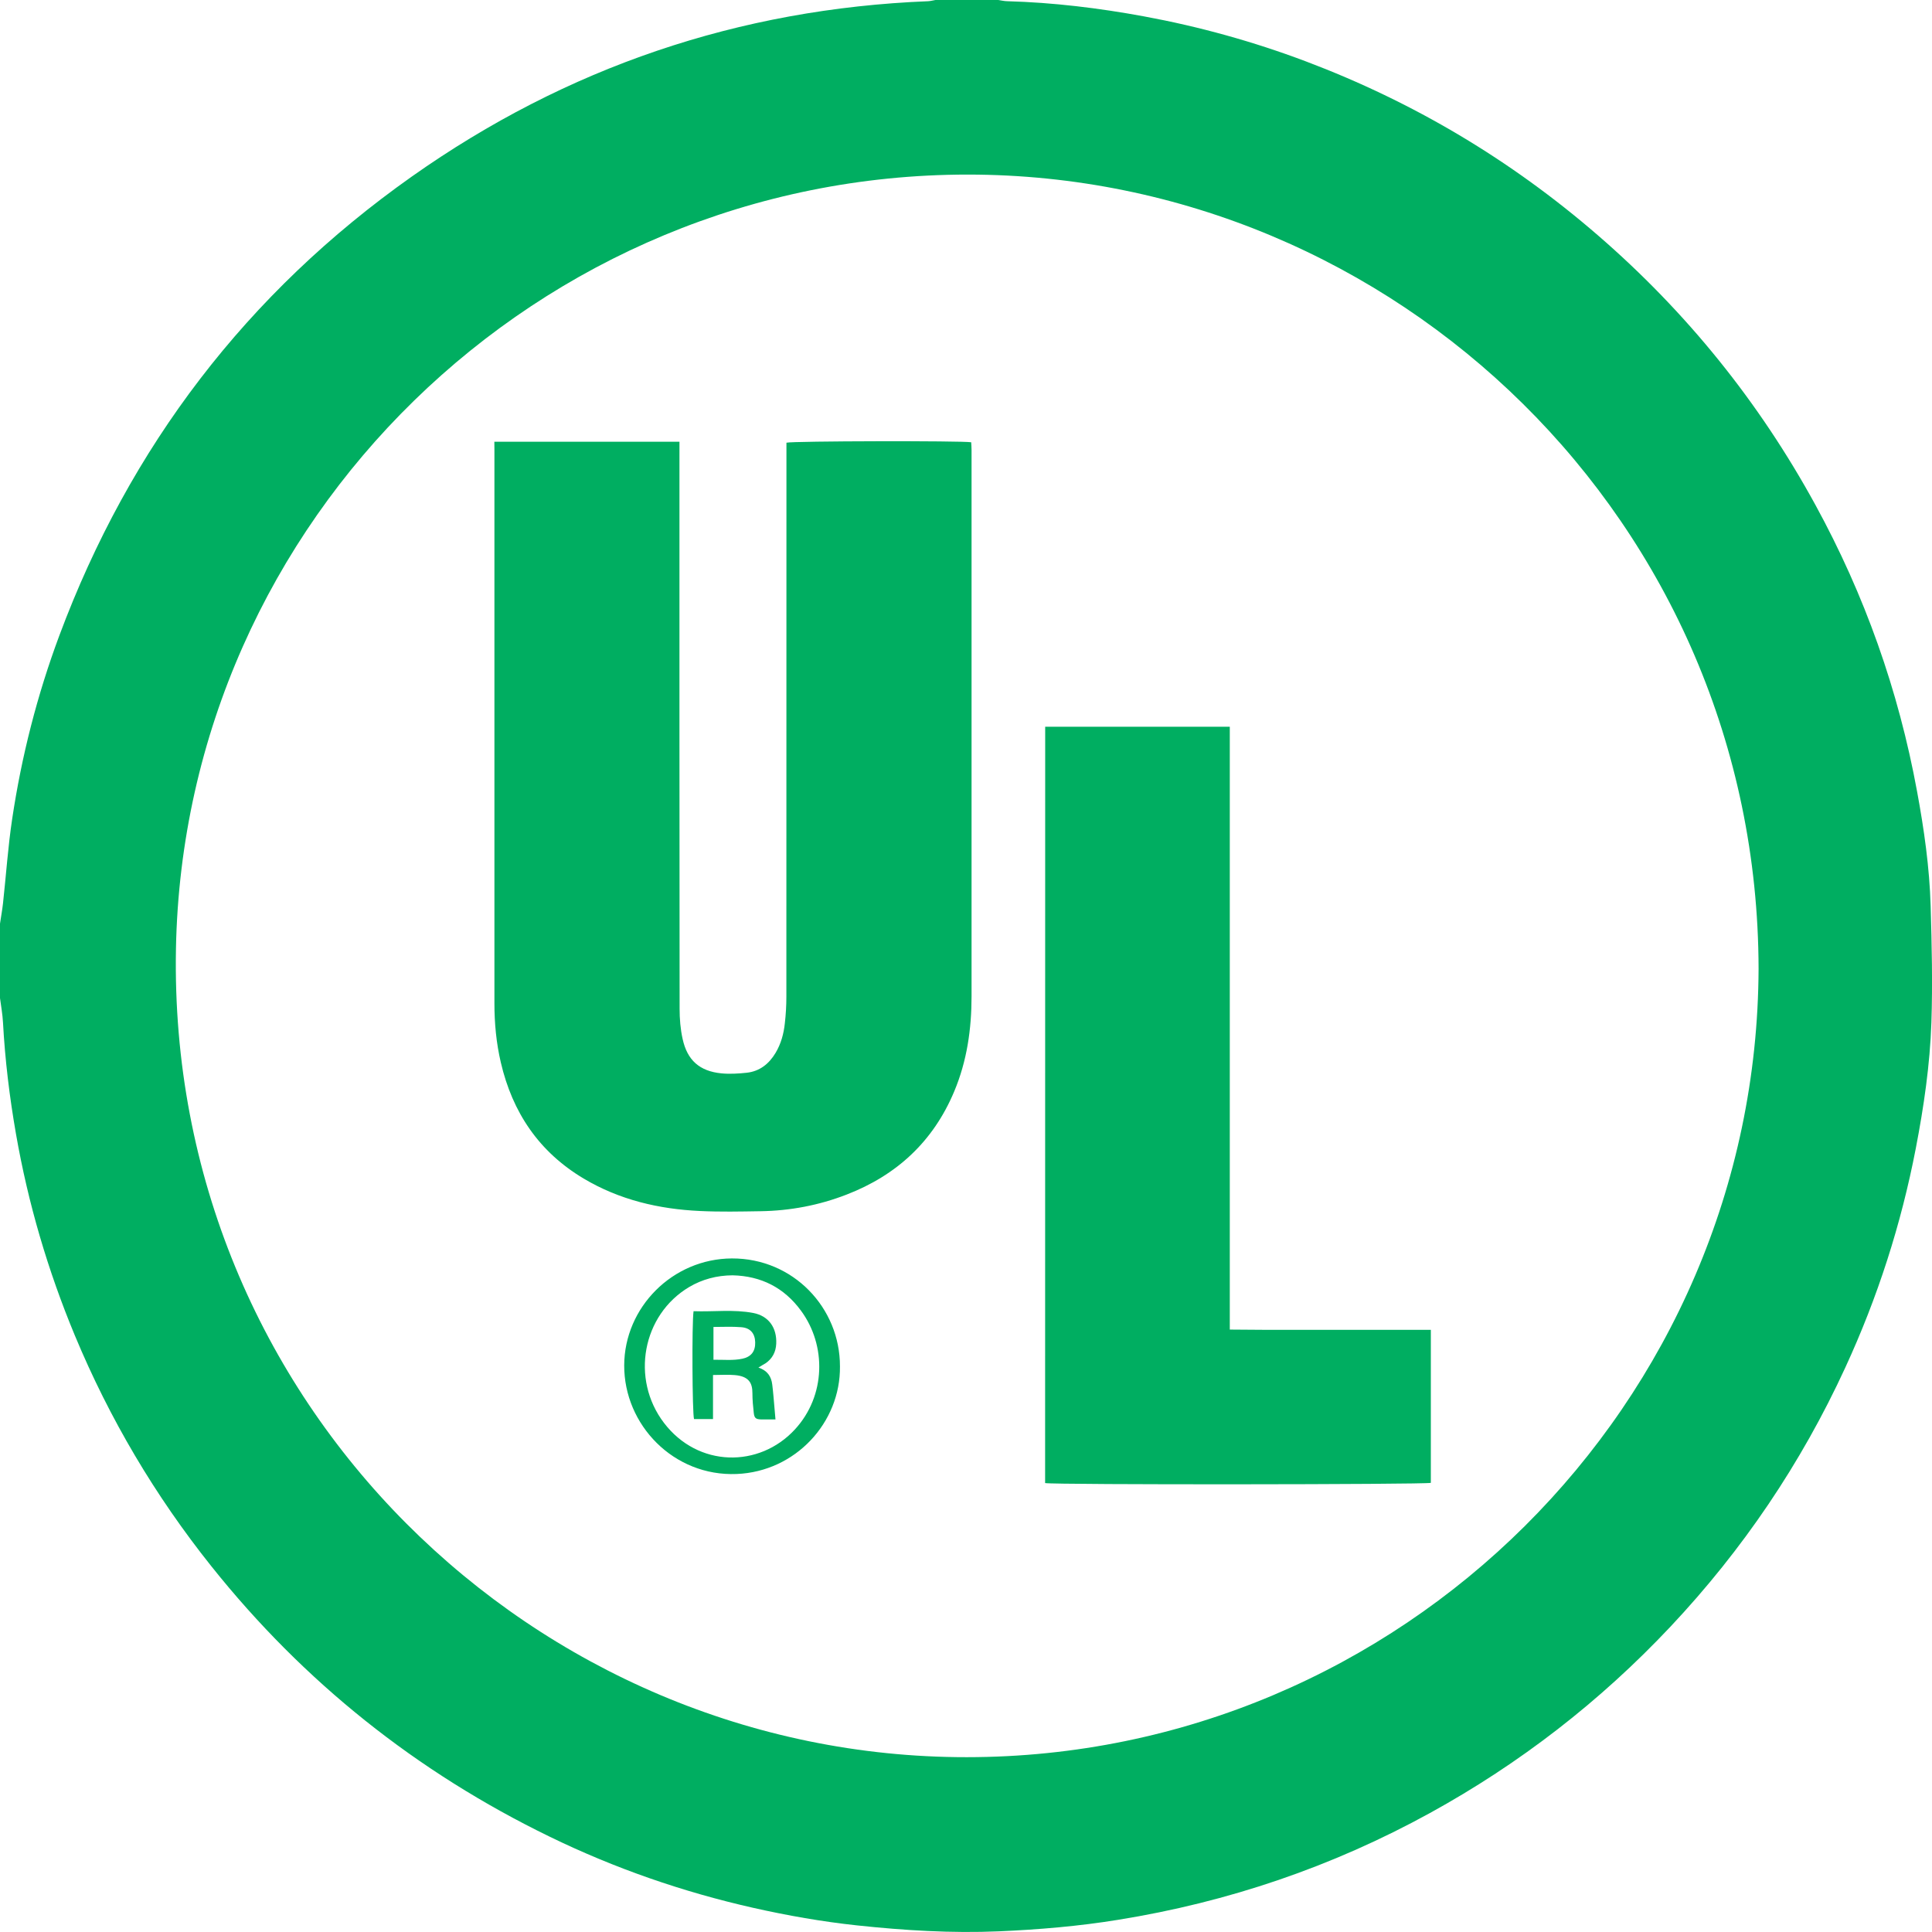
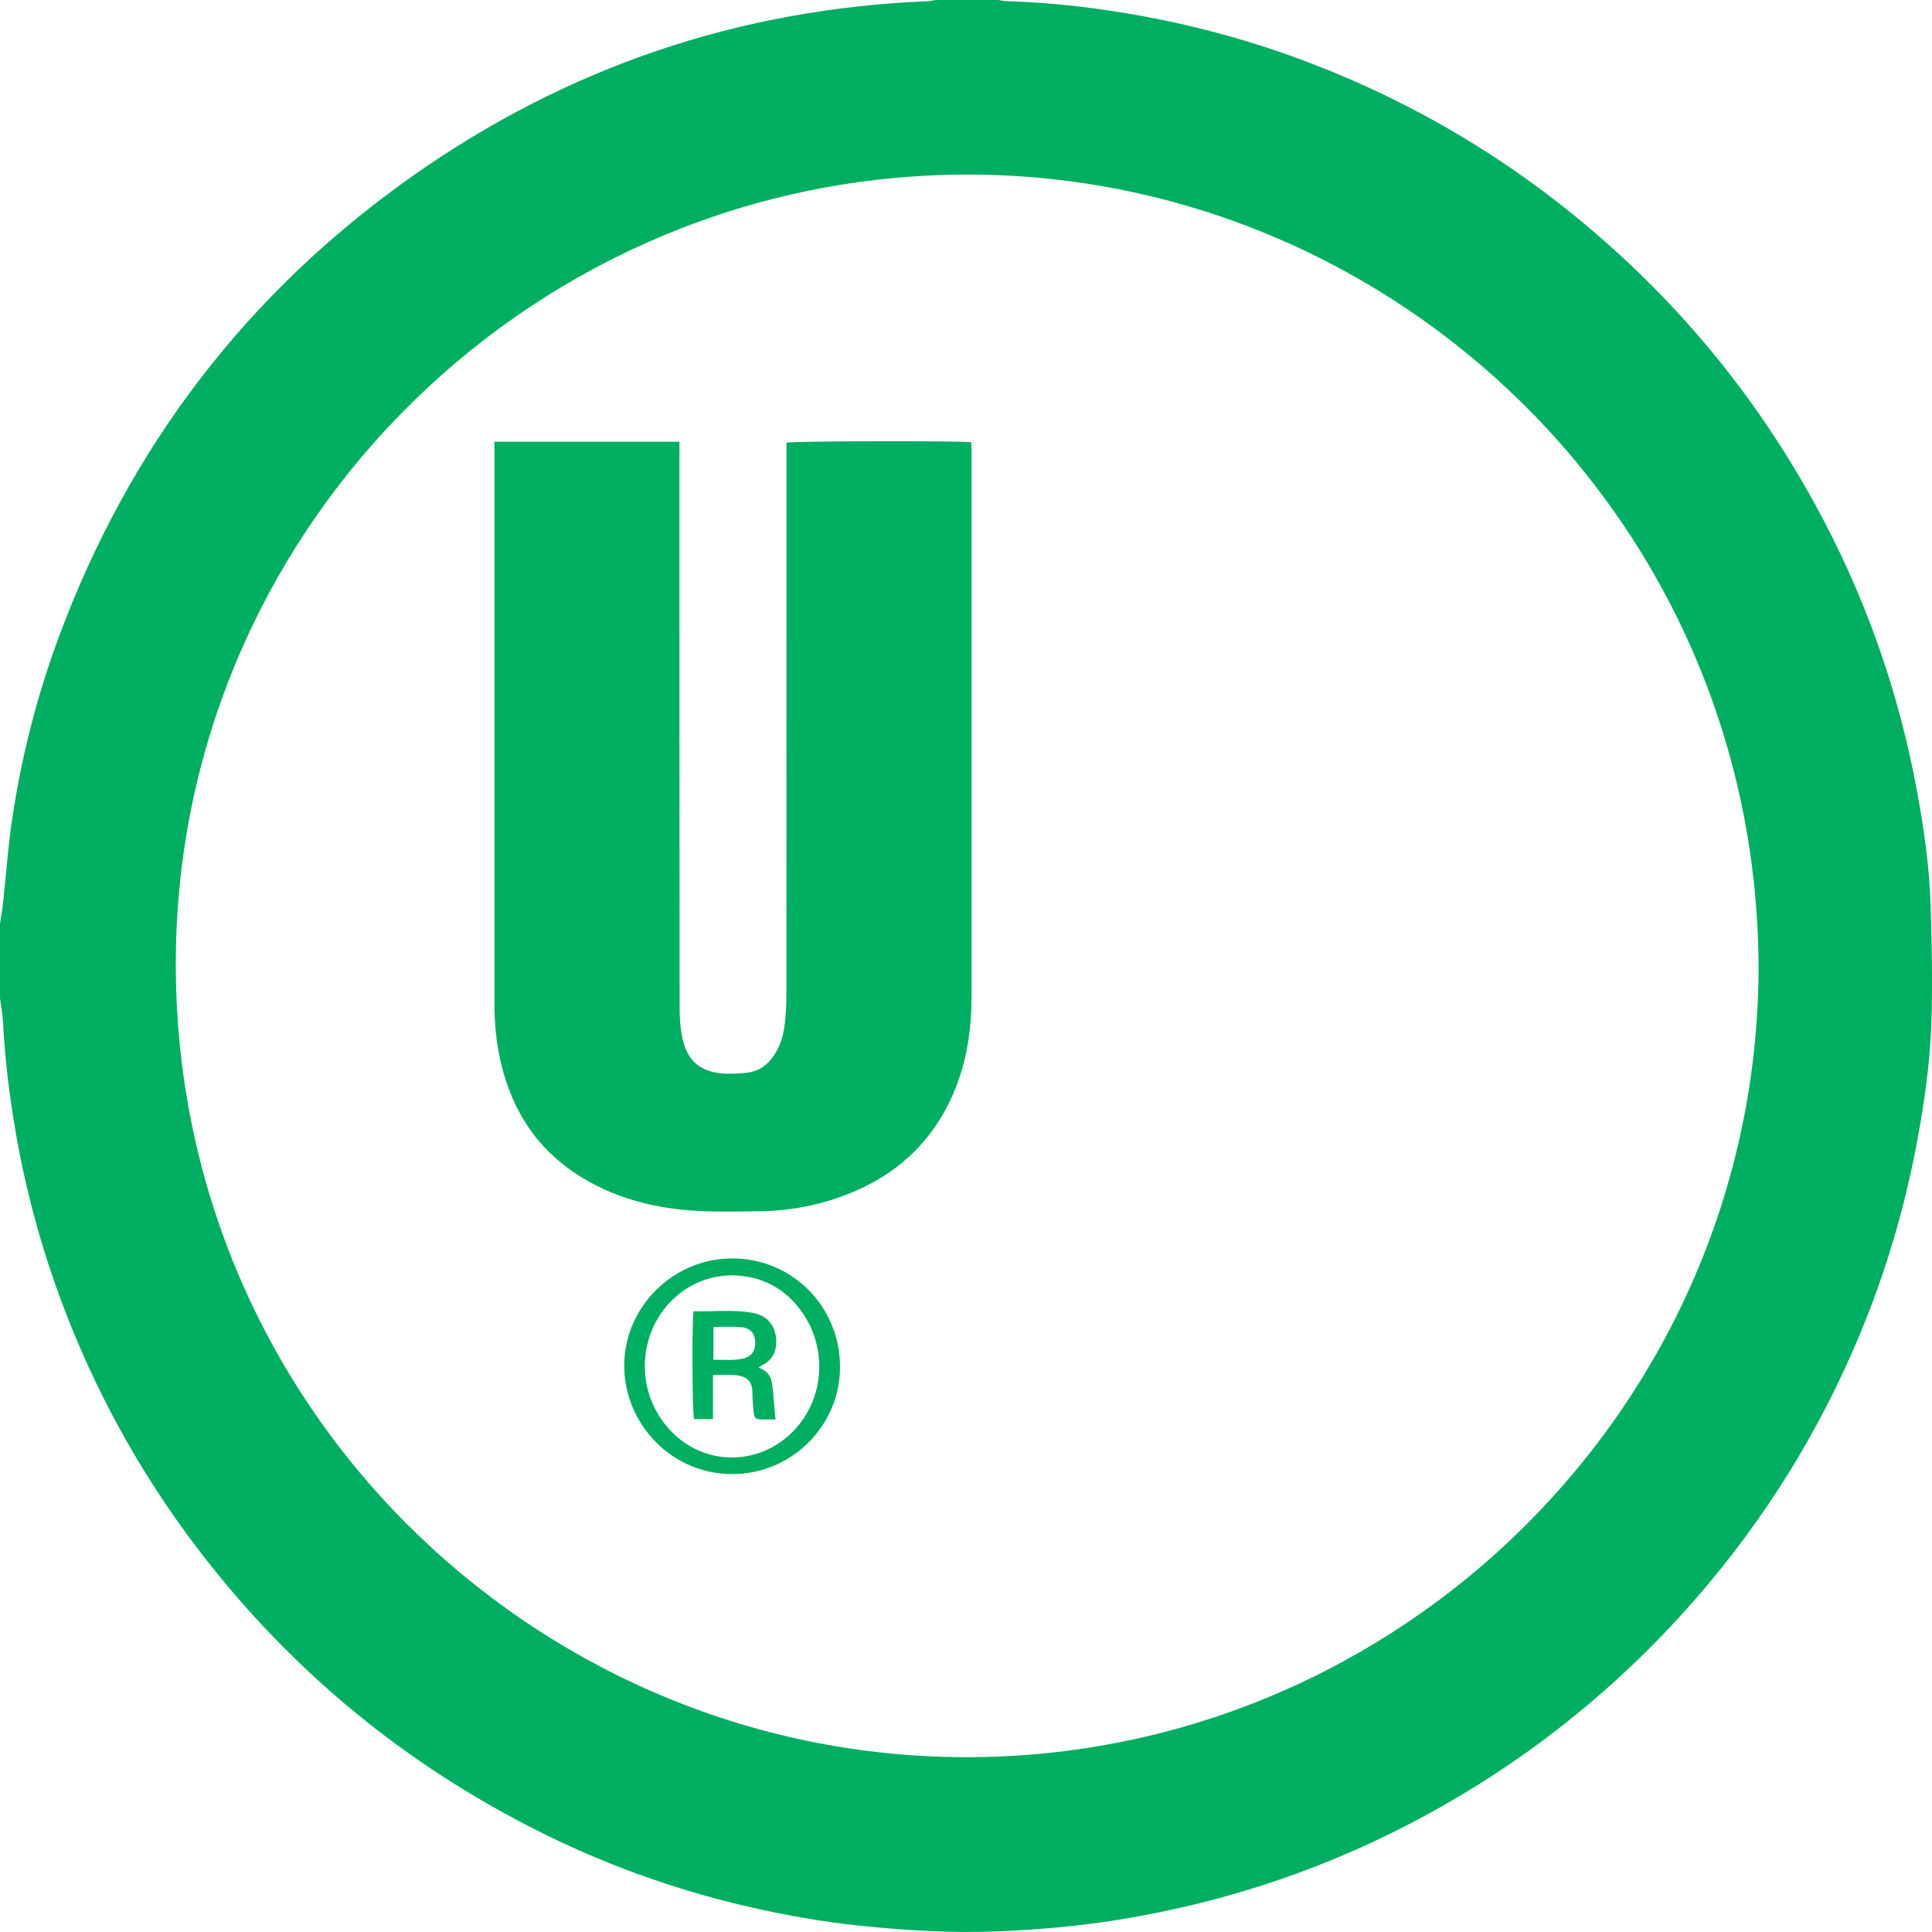
<svg xmlns="http://www.w3.org/2000/svg" width="80" height="80" viewBox="0 0 80 80" fill="none">
  <path d="M38.735 0C39.602 0 40.469 0 41.337 0C41.461 0.019 41.582 0.047 41.707 0.05C43.612 0.103 45.499 0.333 47.37 0.678C49.658 1.1 51.89 1.719 54.066 2.539C58.523 4.221 62.555 6.62 66.158 9.737C69.835 12.917 72.841 16.643 75.172 20.907C77.212 24.634 78.614 28.59 79.381 32.768C79.671 34.337 79.897 35.919 79.944 37.514C79.991 39.12 80.028 40.73 79.975 42.334C79.916 44.087 79.661 45.828 79.329 47.552C78.722 50.698 77.749 53.725 76.407 56.634C74.579 60.603 72.163 64.174 69.17 67.357C66.257 70.452 62.934 73.026 59.21 75.074C55.163 77.299 50.852 78.763 46.295 79.496C44.663 79.761 43.015 79.9 41.365 79.972C39.4 80.056 37.445 79.935 35.493 79.727C34.041 79.571 32.608 79.319 31.187 78.999C28.269 78.34 25.455 77.364 22.767 76.056C17.255 73.377 12.577 69.65 8.754 64.858C6.422 61.936 4.535 58.748 3.099 55.298C1.98 52.606 1.163 49.828 0.662 46.956C0.395 45.427 0.208 43.891 0.124 42.34C0.106 42.002 0.044 41.663 0 41.327C0 40.301 0 39.276 0 38.247C0.04 37.967 0.093 37.688 0.124 37.408C0.252 36.242 0.33 35.068 0.504 33.911C0.892 31.316 1.539 28.78 2.456 26.319C5.375 18.489 10.23 12.13 17.053 7.31C23.453 2.791 30.591 0.364 38.436 0.05C38.536 0.044 38.635 0.016 38.735 0ZM72.819 40.106C72.782 21.576 57.749 7.232 40.075 7.229C22.319 7.226 7.619 21.504 7.286 39.288C6.932 58.117 22.176 72.771 40.031 72.761C57.986 72.755 72.754 58.148 72.819 40.106Z" fill="#00AE61" />
  <path d="M20.47 18.291C23.043 18.291 25.57 18.291 28.135 18.291C28.135 18.453 28.135 18.599 28.135 18.745C28.135 26.418 28.132 34.095 28.141 41.769C28.141 42.188 28.175 42.614 28.266 43.021C28.458 43.904 28.971 44.355 29.866 44.445C30.215 44.479 30.572 44.457 30.92 44.42C31.455 44.361 31.84 44.056 32.114 43.599C32.341 43.22 32.453 42.801 32.499 42.369C32.54 42.008 32.562 41.641 32.562 41.278C32.565 33.775 32.565 26.269 32.565 18.766C32.565 18.62 32.565 18.471 32.565 18.331C32.829 18.26 39.81 18.247 40.215 18.313C40.221 18.418 40.23 18.53 40.23 18.639C40.23 26.176 40.233 33.716 40.23 41.253C40.23 42.608 40.041 43.935 39.512 45.194C38.645 47.264 37.131 48.665 35.051 49.467C33.904 49.912 32.711 50.136 31.483 50.154C30.65 50.167 29.817 50.185 28.987 50.145C27.283 50.067 25.651 49.685 24.169 48.802C22.322 47.702 21.219 46.067 20.737 43.991C20.55 43.189 20.473 42.372 20.473 41.548C20.473 33.909 20.473 26.266 20.473 18.627C20.47 18.527 20.47 18.424 20.47 18.291Z" fill="#00AE61" />
-   <path d="M43.279 30.092C45.819 30.092 48.346 30.092 50.923 30.092C50.926 31.13 50.923 32.162 50.923 33.194C50.923 34.232 50.923 35.27 50.923 36.305C50.923 37.34 50.923 38.381 50.923 39.416C50.923 40.463 50.923 41.514 50.923 42.561C50.923 43.599 50.923 44.637 50.923 45.672C50.923 46.707 50.923 47.748 50.923 48.783C50.923 49.821 50.923 50.859 50.923 51.894C50.923 52.932 50.923 53.968 50.923 55.055C51.402 55.058 51.865 55.062 52.325 55.065C52.782 55.065 53.236 55.065 53.693 55.065C54.159 55.065 54.629 55.065 55.095 55.065C55.552 55.065 56.006 55.065 56.463 55.065C56.929 55.065 57.398 55.065 57.864 55.065C58.318 55.065 58.772 55.065 59.248 55.065C59.248 57.2 59.248 59.301 59.248 61.402C58.99 61.473 43.64 61.486 43.276 61.411C43.279 50.99 43.279 40.553 43.279 30.092Z" fill="#00AE61" />
  <path d="M34.781 56.578C34.809 58.9 32.941 60.936 30.503 61.035C27.892 61.141 25.838 58.999 25.847 56.535C25.856 54.135 27.846 52.121 30.305 52.109C32.844 52.1 34.784 54.151 34.781 56.578ZM30.336 52.808C29.677 52.811 29.074 52.976 28.542 53.29C26.596 54.443 26.105 57.097 27.494 58.919C28.899 60.765 31.436 60.799 32.919 59.186C34.196 57.797 34.23 55.714 33.167 54.272C32.468 53.318 31.517 52.836 30.336 52.808Z" fill="#00AE61" />
  <path d="M31.405 56.628C31.778 56.752 31.937 56.998 31.977 57.33C31.999 57.498 32.014 57.669 32.03 57.84C32.058 58.145 32.083 58.446 32.111 58.776C31.933 58.776 31.728 58.779 31.526 58.776C31.299 58.769 31.237 58.726 31.212 58.505C31.181 58.235 31.156 57.961 31.156 57.688C31.156 57.268 31.013 56.988 30.42 56.939C30.137 56.914 29.854 56.936 29.524 56.936C29.524 57.551 29.524 58.148 29.524 58.76C29.232 58.76 28.984 58.76 28.738 58.76C28.666 58.527 28.645 54.791 28.719 54.294C29.54 54.325 30.373 54.21 31.194 54.368C31.837 54.493 32.173 54.987 32.142 55.643C32.126 55.981 31.983 56.258 31.7 56.451C31.61 56.504 31.523 56.553 31.405 56.628ZM29.543 54.946C29.543 55.397 29.543 55.835 29.543 56.305C29.956 56.298 30.351 56.345 30.743 56.261C31.104 56.183 31.281 55.956 31.271 55.581C31.262 55.211 31.066 54.981 30.687 54.956C30.317 54.925 29.941 54.946 29.543 54.946Z" fill="#00AE61" />
</svg>